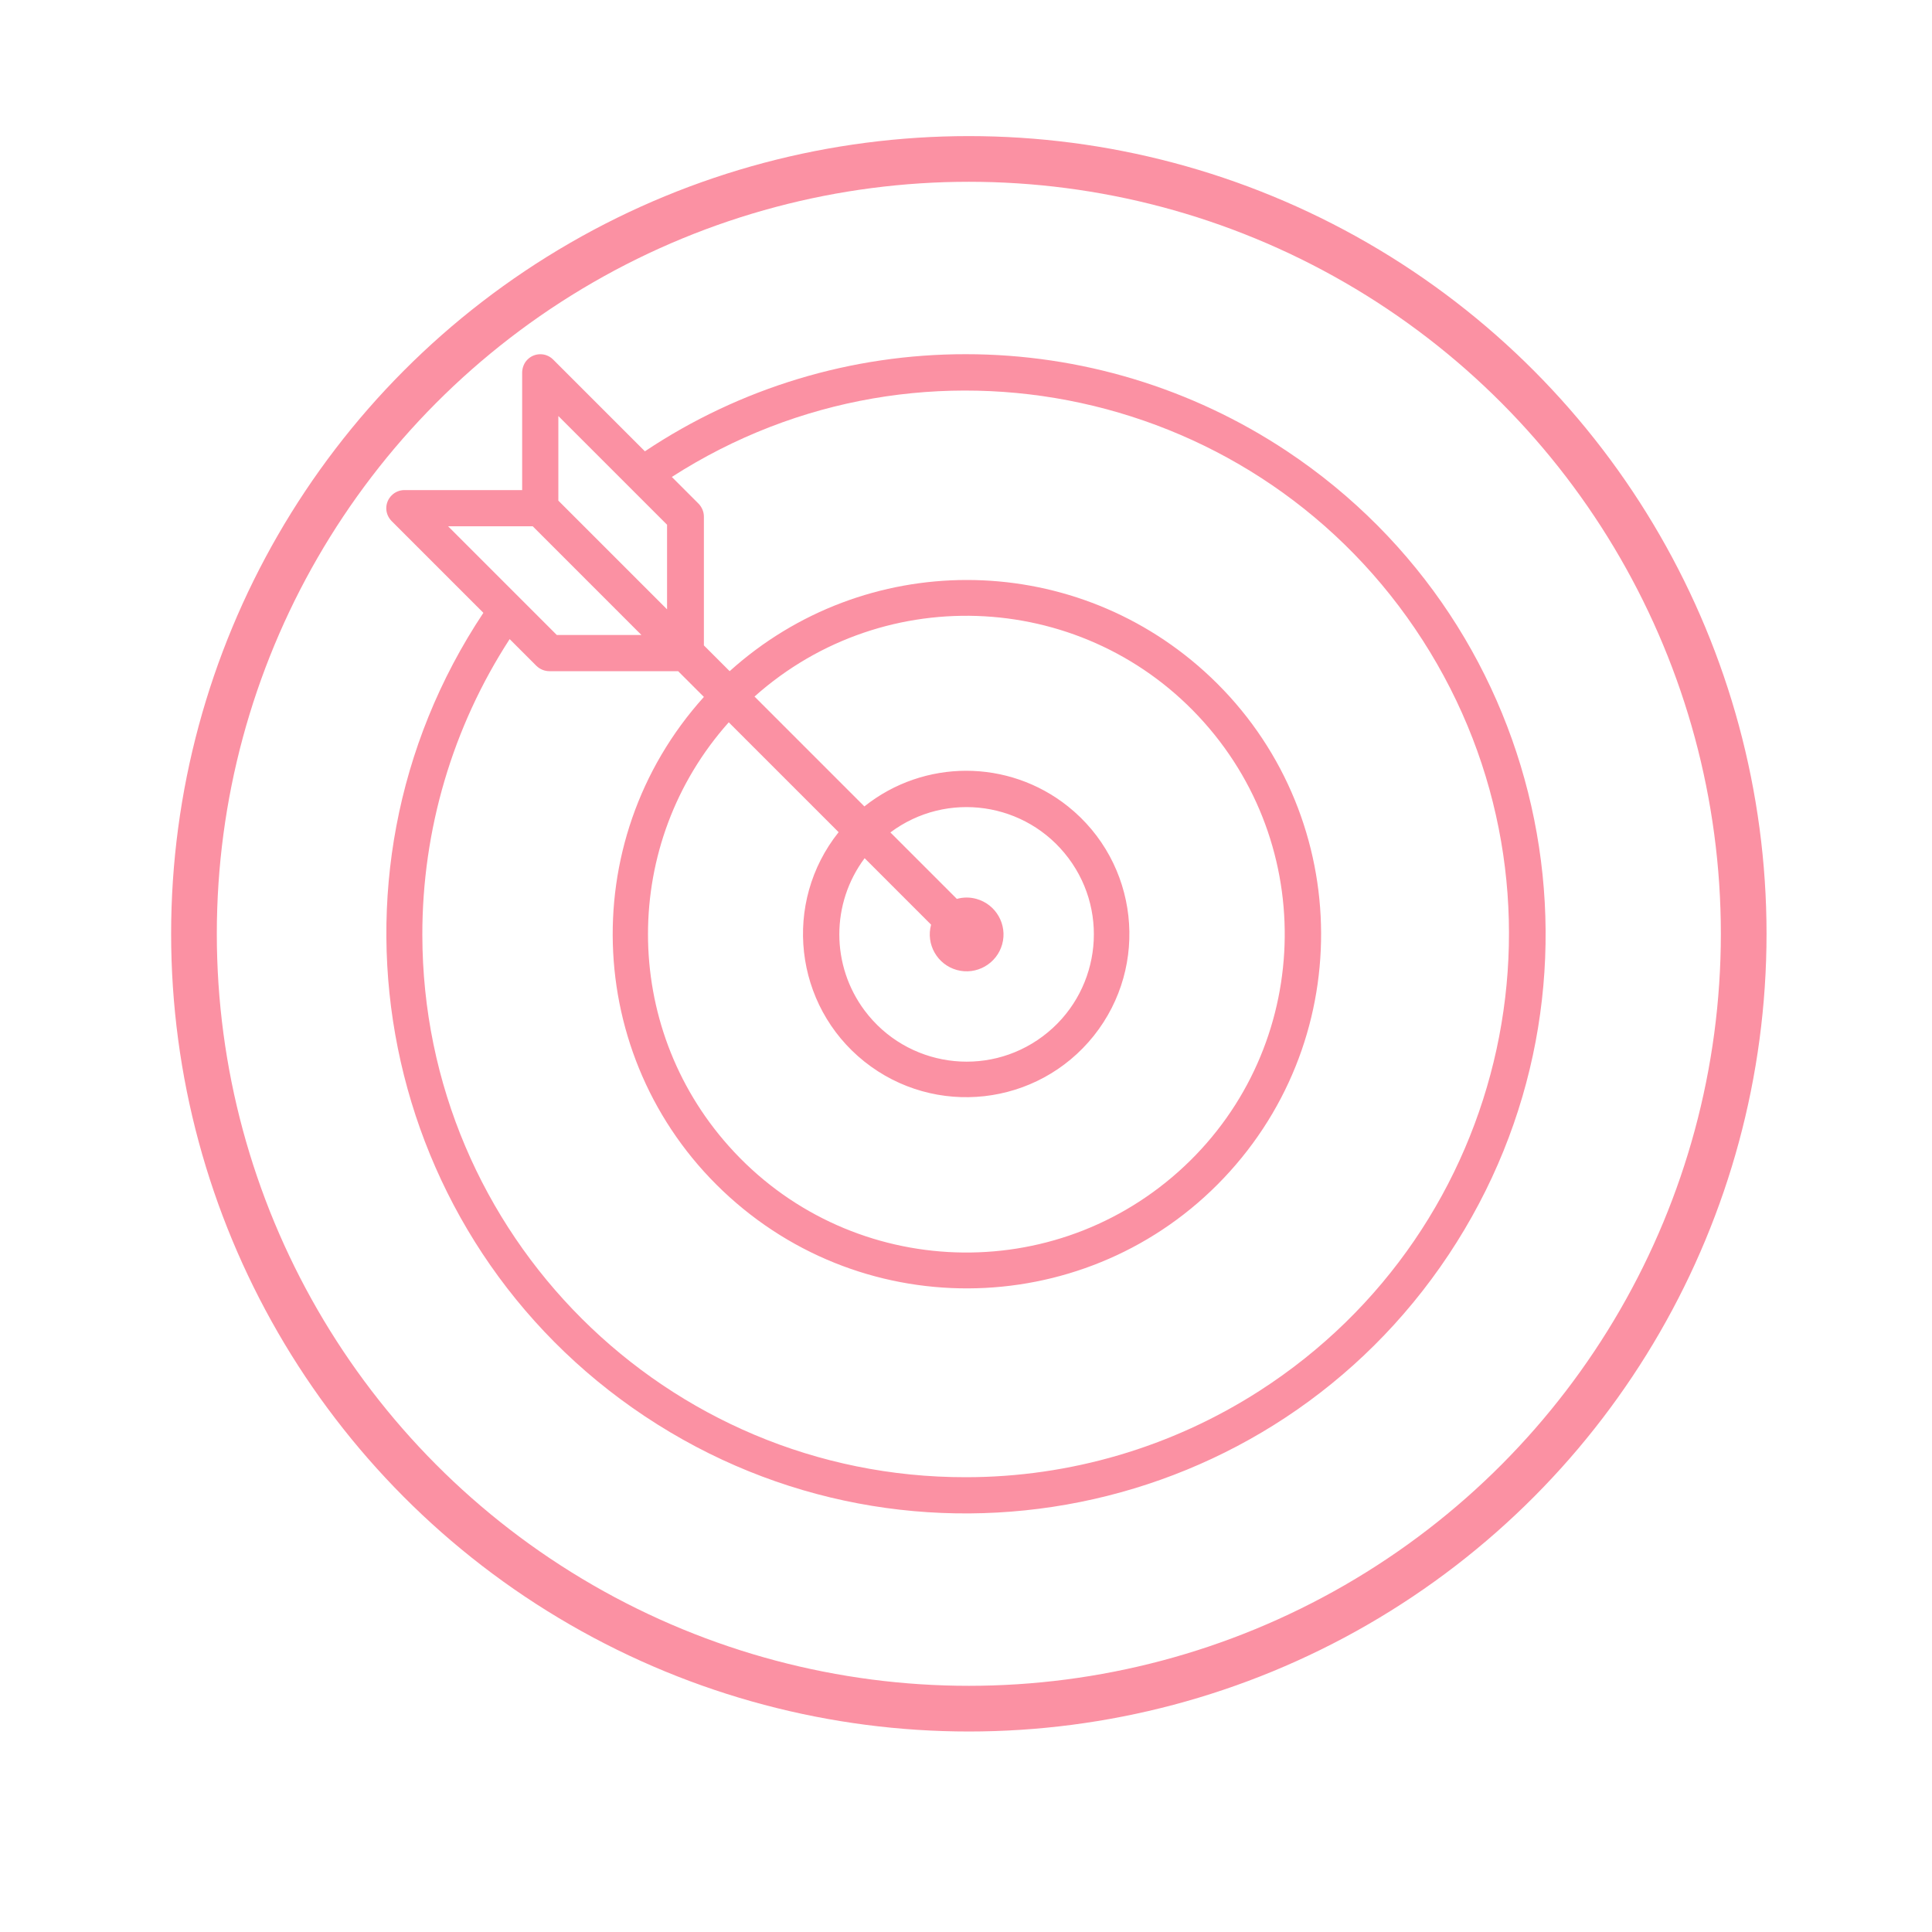
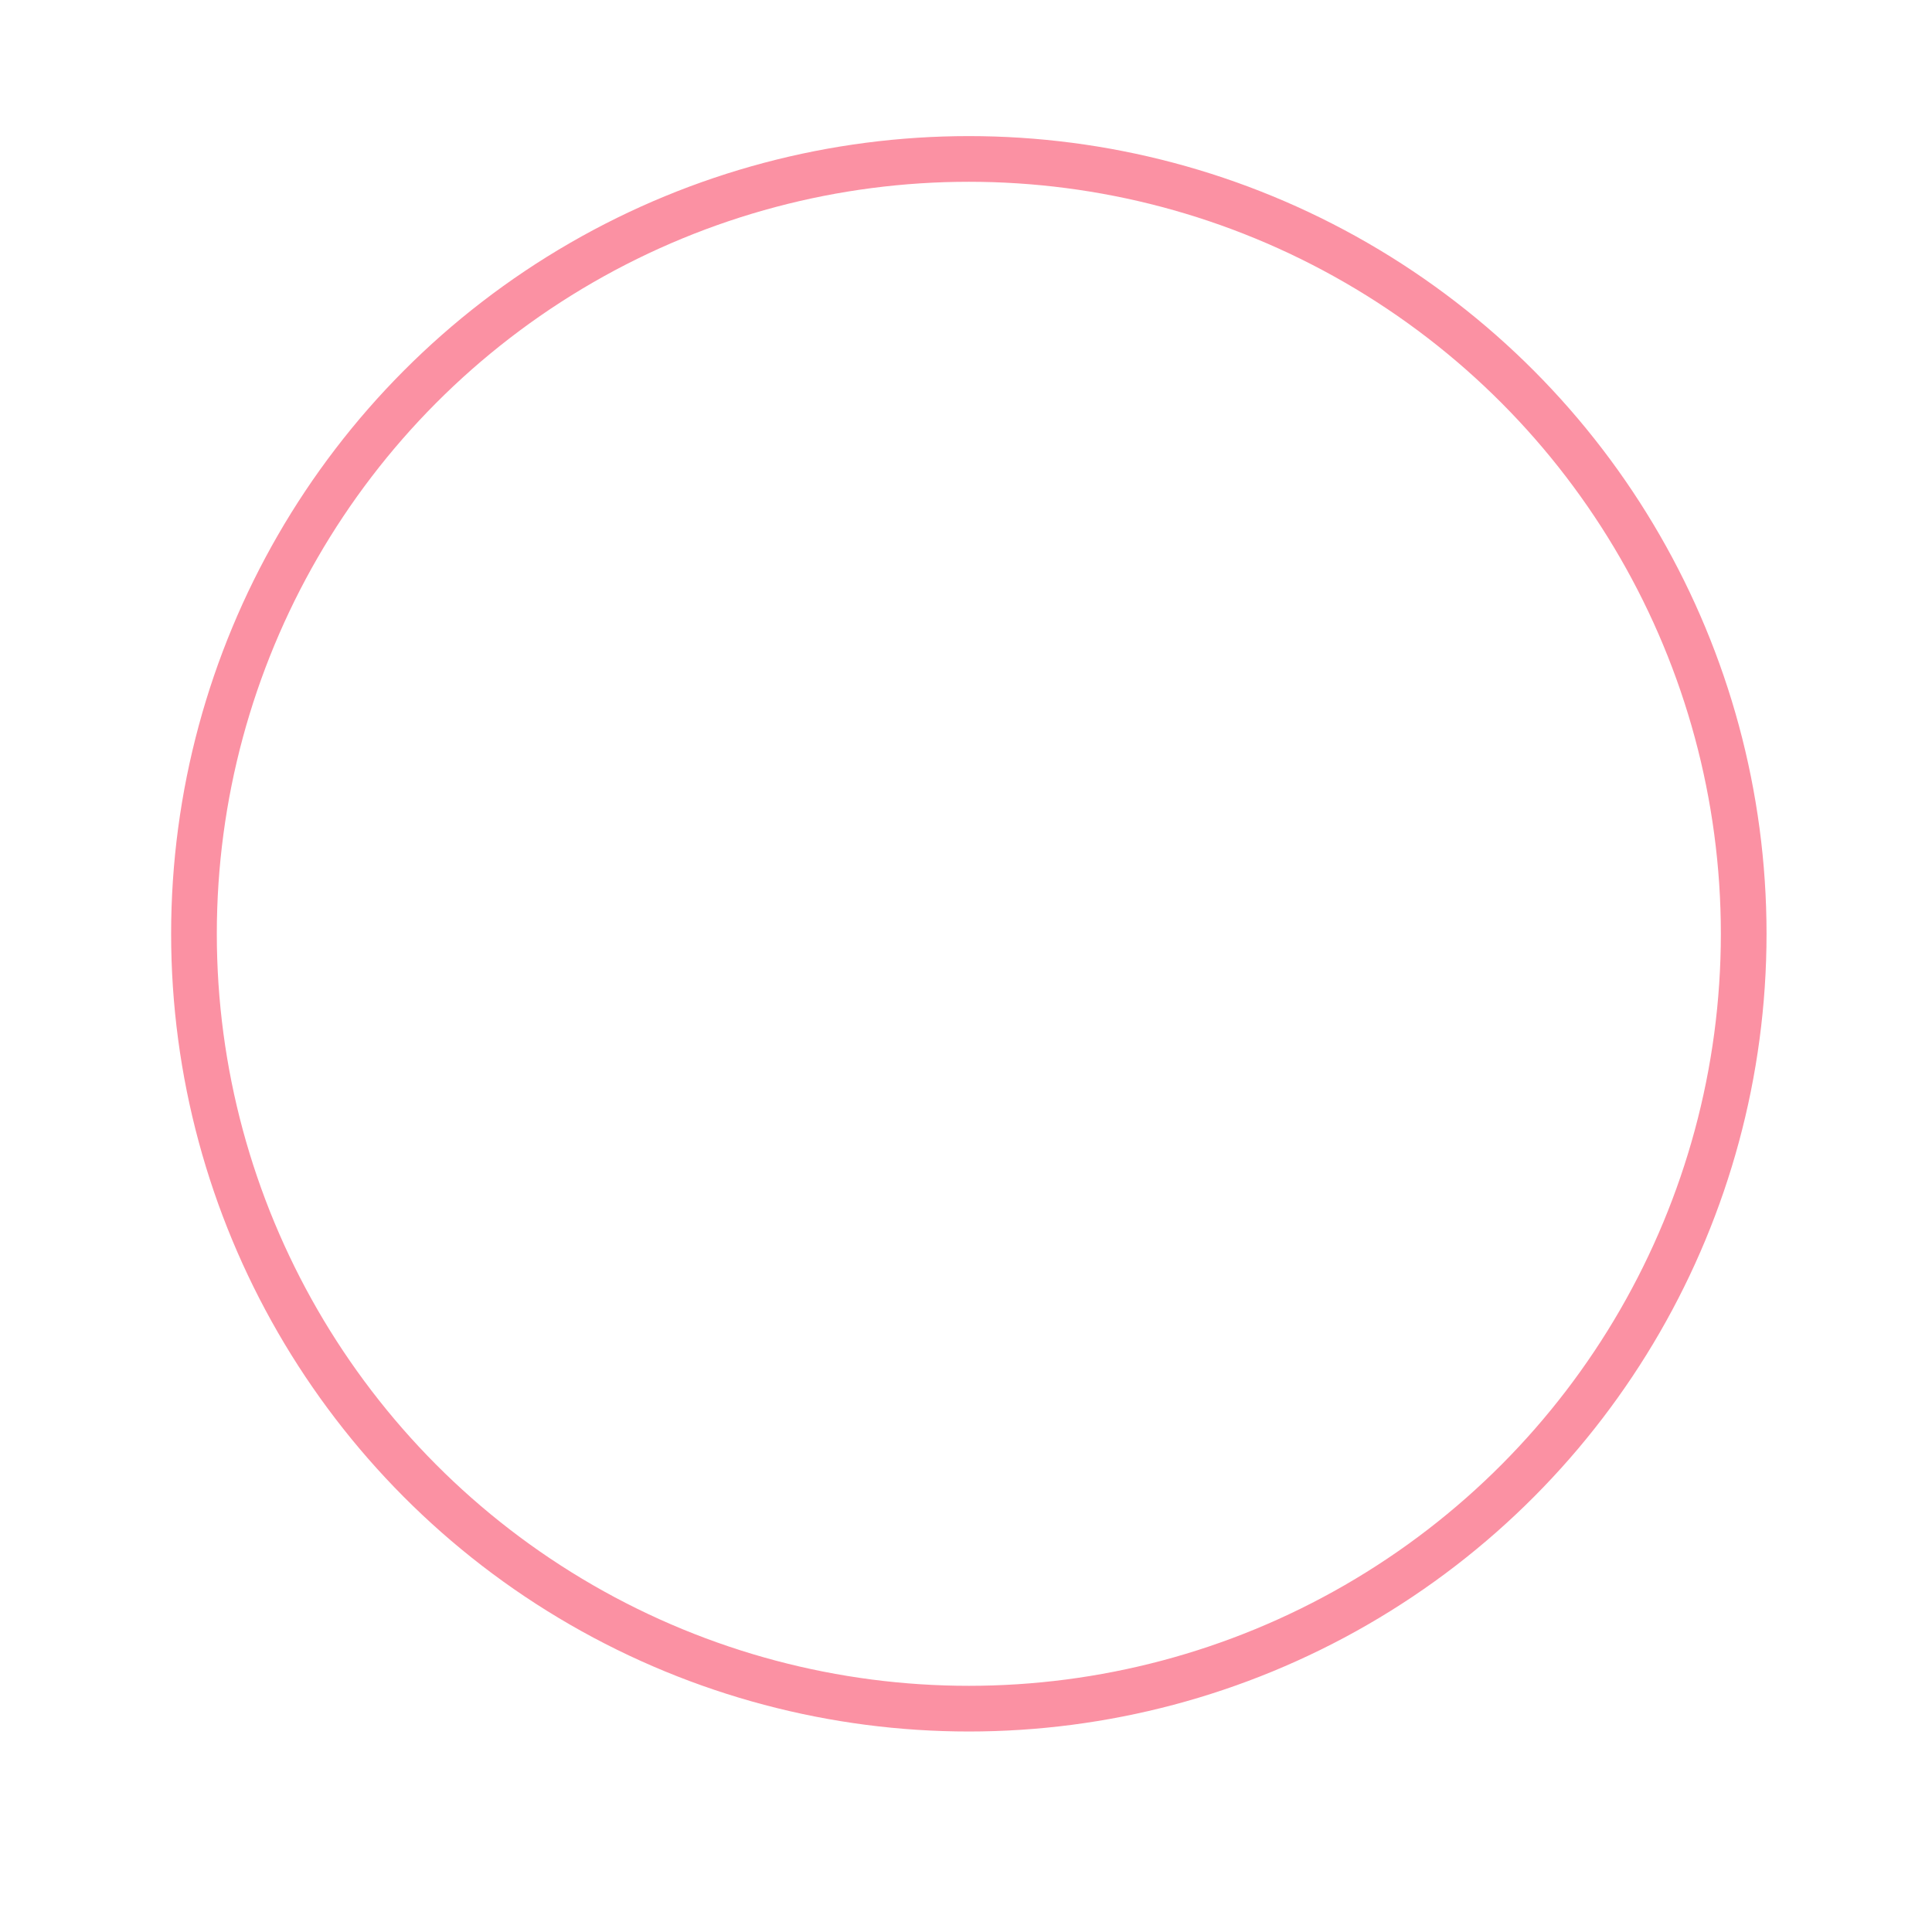
<svg xmlns="http://www.w3.org/2000/svg" xml:space="preserve" style="enable-background:new 0 0 150 150;" viewBox="0 0 150 150" y="0px" x="0px" id="Calque_1" version="1.1">
  <style type="text/css">
	.st0{fill:none;stroke:#FB91A3;stroke-width:3.585;stroke-miterlimit:10;}
	.st1{fill:#FB91A3;}
	.st2{fill:none;stroke:#FB91A3;stroke-width:3.558;stroke-miterlimit:10;}
	.st3{fill:none;stroke:#FB91A3;stroke-width:3.547;stroke-miterlimit:10;}
	.st4{fill:none;stroke:#FB91A3;stroke-width:3.577;stroke-miterlimit:10;}
	.st5{fill:none;stroke:#FB91A3;stroke-width:3.575;stroke-miterlimit:10;}
	.st6{fill:none;stroke:#FB91A3;stroke-width:2.4;stroke-miterlimit:10;}
	.st7{fill-rule:evenodd;clip-rule:evenodd;fill:#FB91A3;}
	.st8{fill-rule:evenodd;clip-rule:evenodd;fill:#FB91A3;stroke:#FB91A3;stroke-miterlimit:10;}
	.st9{fill:none;stroke:#FB91A3;stroke-width:1.388;stroke-miterlimit:10;}
	.st10{fill:none;stroke:#FB91A3;stroke-width:4;stroke-miterlimit:10;}
	.st11{enable-background:new    ;}
	.st12{fill:#FB91A3;stroke:#FB91A3;stroke-miterlimit:10;}
	.st13{fill-rule:evenodd;clip-rule:evenodd;fill:#FB91A3;stroke:#FFFFFF;stroke-width:0.75;stroke-miterlimit:10;}
	.st14{fill:none;stroke:#FB91A3;stroke-width:1.2;stroke-miterlimit:10;}
	.st15{fill:#FB91A3;stroke:#FB91A3;stroke-width:0.5;stroke-miterlimit:10;}
</style>
  <circle r="60.16" cy="72.5" cx="75.22" class="st3" />
-   <path d="M74.99,27.5c-8.87-0.01-17.54,2.61-24.92,7.54l-7.13-7.13c-0.55-0.55-1.45-0.54-1.99,0.01  c-0.26,0.26-0.4,0.62-0.41,0.99v9.14H31.4c-0.78,0-1.41,0.64-1.41,1.41c0,0.37,0.15,0.72,0.41,0.99l7.13,7.13  c-13.76,20.69-8.14,48.63,12.55,62.39s48.63,8.14,62.39-12.55s8.14-48.63-12.55-62.39C92.53,30.12,83.86,27.5,74.99,27.5z   M51.79,40.74v6.57l-8.44-8.44V32.3L51.79,40.74z M65.11,64.61c-4.36,5.47-3.47,13.44,2,17.81c5.47,4.36,13.44,3.47,17.81-2  c4.36-5.47,3.47-13.44-2-17.81c-4.62-3.69-11.18-3.69-15.81,0l-8.53-8.53c10.19-9.09,25.82-8.19,34.9,2s8.19,25.82-2,34.9  s-25.82,8.19-34.9-2c-8.36-9.37-8.36-23.53,0-32.9L65.11,64.61z M72.29,71.79c-0.42,1.52,0.48,3.1,2,3.52c1.52,0.42,3.1-0.48,3.52-2  c0.42-1.52-0.48-3.1-2-3.52c-0.5-0.14-1.02-0.14-1.52,0l-5.16-5.16c4.37-3.27,10.56-2.37,13.83,2s2.37,10.56-2,13.83  c-4.37,3.27-10.56,2.37-13.83-2c-2.62-3.51-2.62-8.32,0-11.83L72.29,71.79z M41.36,40.86l8.44,8.44h-6.57l-8.44-8.44H41.36z   M74.99,114.69c-23.28,0.03-42.17-18.82-42.2-42.1c-0.01-8.15,2.34-16.13,6.78-22.97l2.08,2.08c0.27,0.26,0.63,0.41,1,0.41h10l2,2  c-10.17,11.28-9.28,28.67,2,38.84s28.67,9.28,38.84-2s9.28-28.67-2-38.84c-10.47-9.44-26.37-9.44-36.84,0l-2-2v-10  c0-0.37-0.15-0.73-0.41-1l-2.08-2.08c19.6-12.6,45.69-6.93,58.29,12.67s6.93,45.69-12.67,58.29  C90.98,112.36,83.07,114.69,74.99,114.69z" class="st1" />
</svg>